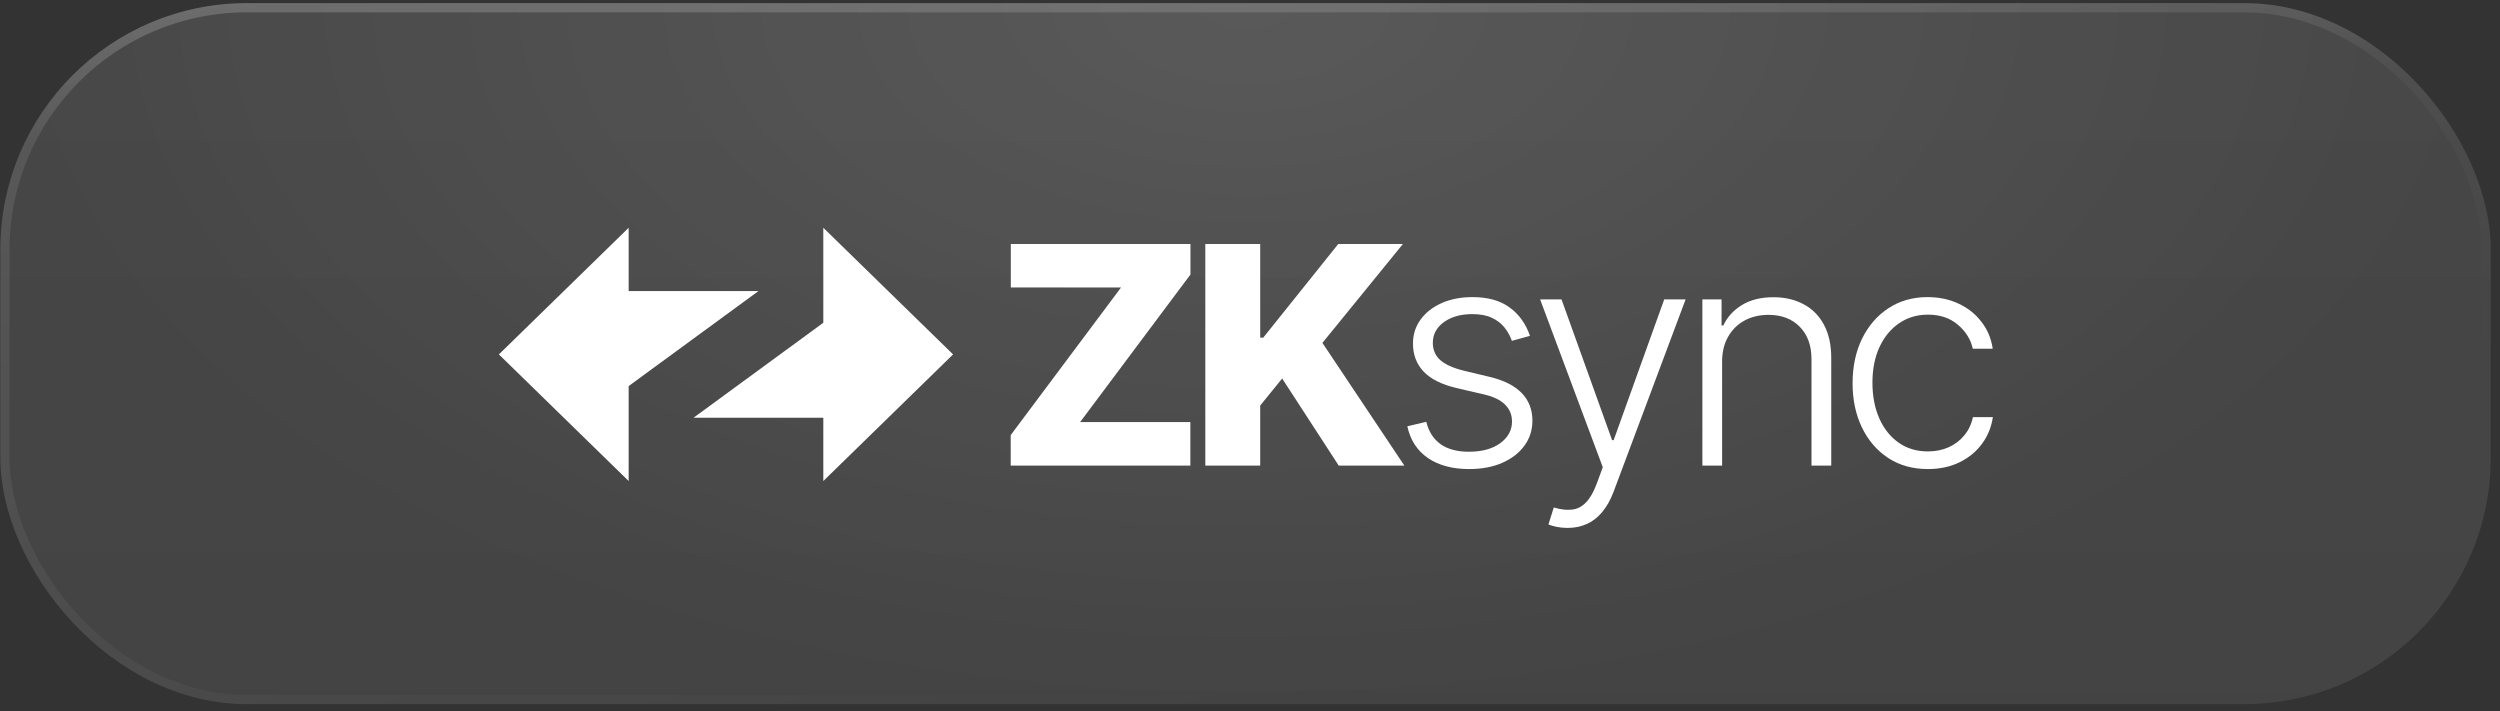
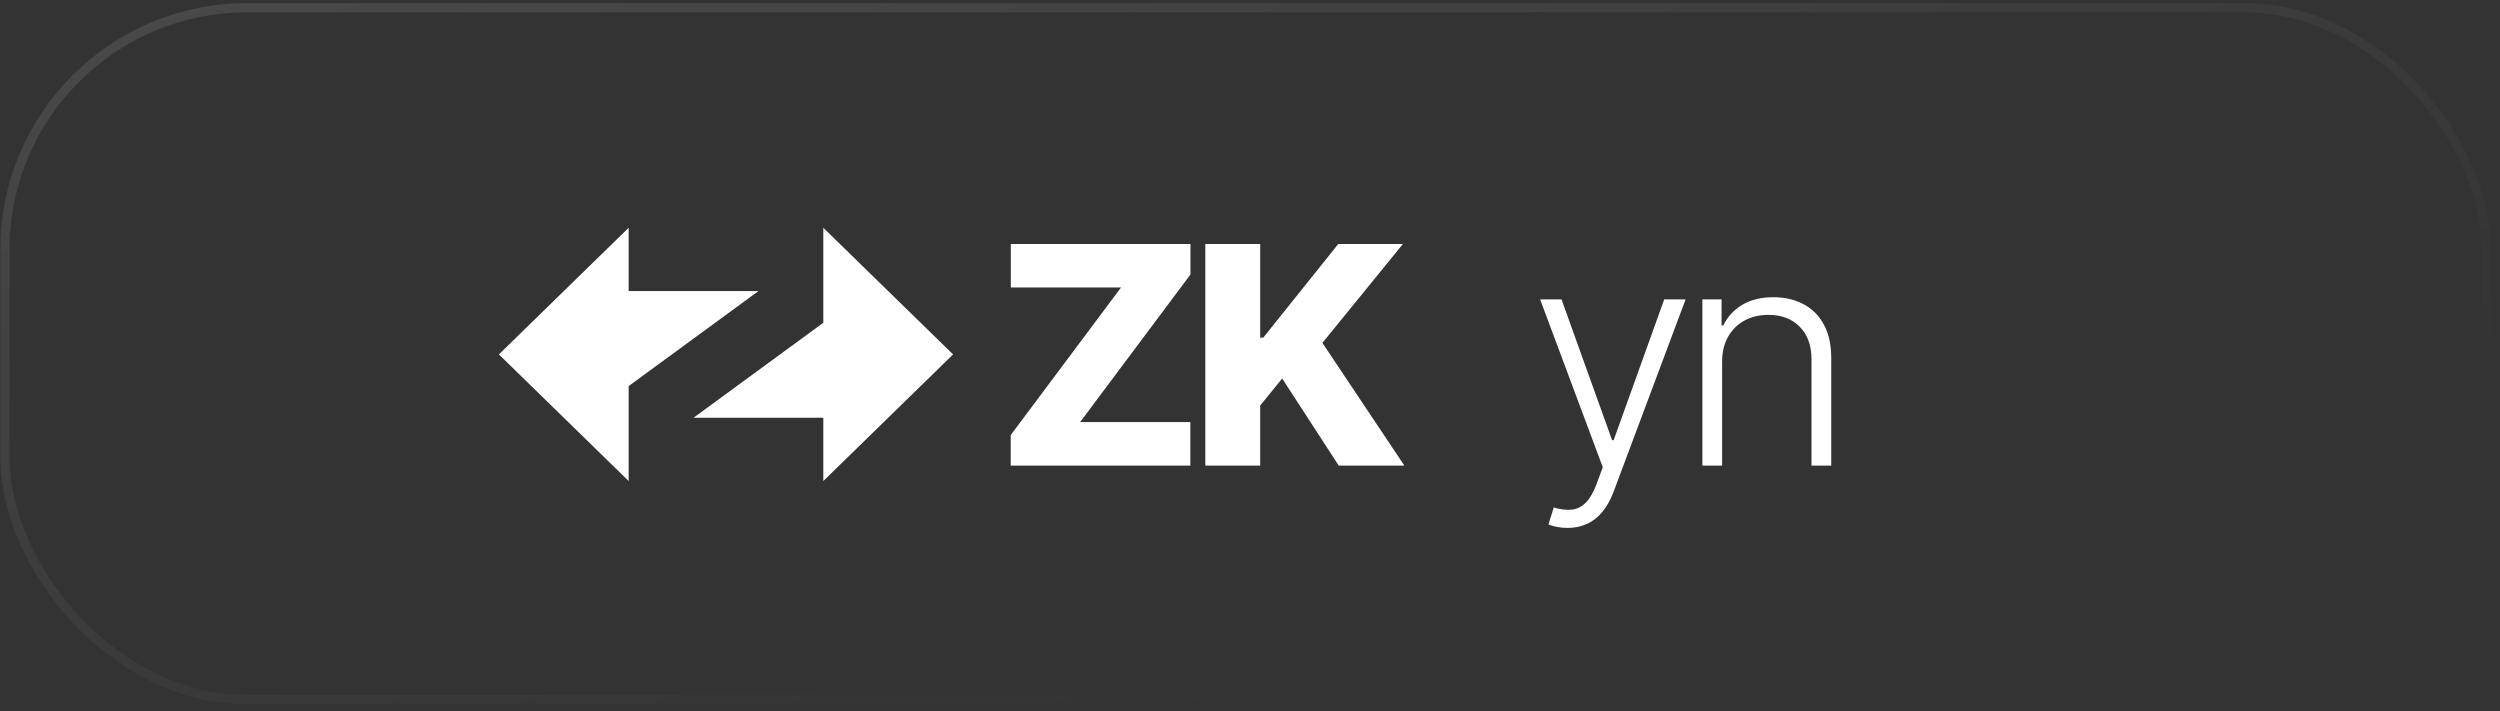
<svg xmlns="http://www.w3.org/2000/svg" width="246" height="70" viewBox="0 0 246 70" fill="none">
  <rect x="0" y="0" width="246" height="70" fill="#333333" stroke="none" />
-   <rect x="0.032" y="0.307" width="245.059" height="68.98" rx="24.257" fill="url(#paint0_linear_4614_2375)" fill-opacity="0.1" />
-   <rect x="0.032" y="0.307" width="245.059" height="68.98" rx="24.257" fill="url(#paint1_radial_4614_2375)" fill-opacity="0.1" />
  <rect x="0.486" y="0.761" width="244.152" height="68.072" rx="23.803" stroke="url(#paint2_linear_4614_2375)" stroke-opacity="0.3" stroke-width="0.908" />
-   <rect x="0.486" y="0.761" width="244.152" height="68.072" rx="23.803" stroke="url(#paint3_linear_4614_2375)" stroke-opacity="0.1" stroke-width="0.908" />
  <g clip-path="url(#clip0_4614_2375)">
    <path d="M49.091 34.874L61.86 22.414V28.644H74.629L61.86 37.989V47.334L49.091 34.874Z" fill="white" />
    <path d="M93.783 34.874L81.014 47.334V41.104H68.245L81.014 31.759V22.414L93.783 34.874Z" fill="white" />
    <path d="M118.603 45.814V24.009H124.004V33.229H124.299L131.686 24.009H138.047L130.125 33.74L138.189 45.814H131.73L126.164 37.243L124.004 39.905V45.814H118.603Z" fill="white" />
    <path d="M99.453 45.814V42.812L110.31 28.289H99.464V24.009H117.141V27.011L106.284 41.534H117.13V45.814H99.453Z" fill="white" />
-     <path d="M189.704 46.155C188.205 46.155 186.899 45.789 185.786 45.058C184.681 44.327 183.822 43.326 183.211 42.056C182.6 40.785 182.294 39.337 182.294 37.712C182.294 36.072 182.603 34.613 183.221 33.336C183.847 32.058 184.713 31.057 185.818 30.333C186.924 29.602 188.209 29.236 189.67 29.236C190.791 29.236 191.805 29.449 192.715 29.875C193.624 30.294 194.374 30.887 194.962 31.653C195.56 32.413 195.934 33.3 196.086 34.315H194.122C193.918 33.392 193.428 32.605 192.65 31.951C191.879 31.291 190.896 30.961 189.704 30.961C188.634 30.961 187.688 31.245 186.866 31.813C186.044 32.374 185.401 33.158 184.935 34.166C184.477 35.167 184.248 36.328 184.248 37.648C184.248 38.975 184.473 40.15 184.924 41.172C185.375 42.187 186.007 42.982 186.822 43.557C187.644 44.132 188.605 44.419 189.704 44.419C190.445 44.419 191.122 44.285 191.733 44.015C192.351 43.738 192.868 43.348 193.282 42.844C193.704 42.34 193.988 41.74 194.134 41.044H196.098C195.953 42.031 195.592 42.911 195.017 43.685C194.45 44.451 193.711 45.055 192.802 45.495C191.9 45.935 190.868 46.155 189.704 46.155Z" fill="white" />
    <path d="M169.456 35.592V45.814H167.514V29.459H169.401V32.025H169.576C169.969 31.188 170.58 30.517 171.409 30.013C172.246 29.502 173.278 29.247 174.508 29.247C175.635 29.247 176.625 29.477 177.476 29.939C178.335 30.393 179.001 31.064 179.473 31.951C179.953 32.838 180.194 33.928 180.194 35.22V45.814H178.251V35.337C178.251 33.995 177.865 32.934 177.095 32.153C176.33 31.372 175.305 30.982 174.017 30.982C173.138 30.982 172.355 31.167 171.671 31.536C170.988 31.905 170.445 32.437 170.046 33.133C169.652 33.821 169.456 34.641 169.456 35.592Z" fill="white" />
    <path d="M154.244 51.947C153.858 51.947 153.498 51.912 153.163 51.841C152.829 51.77 152.563 51.692 152.367 51.607L152.891 49.935C153.552 50.134 154.142 50.205 154.658 50.148C155.175 50.098 155.633 49.871 156.033 49.467C156.433 49.069 156.79 48.459 157.102 47.635L157.713 45.974L151.548 29.46H153.654L158.63 43.312H158.783L163.759 29.46H165.864L158.772 48.402C158.474 49.19 158.106 49.846 157.67 50.371C157.233 50.904 156.728 51.298 156.153 51.553C155.586 51.816 154.949 51.947 154.244 51.947Z" fill="white" />
-     <path d="M150.549 33.048L148.77 33.538C148.596 33.048 148.348 32.605 148.028 32.207C147.708 31.81 147.29 31.494 146.773 31.259C146.264 31.025 145.631 30.908 144.875 30.908C143.74 30.908 142.809 31.171 142.081 31.696C141.354 32.221 140.99 32.899 140.99 33.73C140.99 34.432 141.238 35.004 141.732 35.444C142.234 35.877 143.005 36.221 144.046 36.477L146.577 37.084C147.981 37.417 149.032 37.946 149.731 38.67C150.436 39.394 150.789 40.303 150.789 41.396C150.789 42.318 150.527 43.138 150.003 43.855C149.48 44.572 148.749 45.136 147.81 45.548C146.879 45.953 145.799 46.155 144.569 46.155C142.933 46.155 141.583 45.797 140.521 45.08C139.459 44.356 138.779 43.312 138.48 41.949L140.346 41.502C140.586 42.475 141.056 43.209 141.754 43.706C142.46 44.203 143.387 44.451 144.537 44.451C145.824 44.451 146.853 44.171 147.625 43.61C148.396 43.042 148.781 42.333 148.781 41.481C148.781 40.821 148.556 40.267 148.105 39.82C147.654 39.365 146.97 39.032 146.053 38.819L143.314 38.18C141.86 37.839 140.783 37.3 140.085 36.562C139.386 35.824 139.037 34.908 139.037 33.815C139.037 32.913 139.288 32.122 139.79 31.44C140.292 30.752 140.983 30.212 141.863 29.822C142.743 29.432 143.747 29.236 144.875 29.236C146.41 29.236 147.636 29.577 148.552 30.259C149.476 30.933 150.142 31.863 150.549 33.048Z" fill="white" />
  </g>
  <defs>
    <linearGradient id="paint0_linear_4614_2375" x1="122.562" y1="0.307" x2="122.562" y2="69.287" gradientUnits="userSpaceOnUse">
      <stop stop-color="white" />
      <stop offset="1" stop-color="white" stop-opacity="0.8" />
    </linearGradient>
    <radialGradient id="paint1_radial_4614_2375" cx="0" cy="0" r="1" gradientUnits="userSpaceOnUse" gradientTransform="translate(122.562 0.307) rotate(90) scale(68.98 122.53)">
      <stop stop-color="white" />
      <stop offset="1" stop-color="white" stop-opacity="0" />
    </radialGradient>
    <linearGradient id="paint2_linear_4614_2375" x1="93.772" y1="-202.266" x2="166.073" y2="57.16" gradientUnits="userSpaceOnUse">
      <stop stop-color="white" />
      <stop offset="1" stop-color="white" stop-opacity="0" />
    </linearGradient>
    <linearGradient id="paint3_linear_4614_2375" x1="18.033" y1="0.307" x2="18.907" y2="34.783" gradientUnits="userSpaceOnUse">
      <stop stop-color="white" />
      <stop offset="0.38" stop-color="white" stop-opacity="0" />
    </linearGradient>
    <clipPath id="clip0_4614_2375">
      <rect width="147.666" height="35.798" fill="white" transform="translate(49.091 16.973)" />
    </clipPath>
  </defs>
</svg>